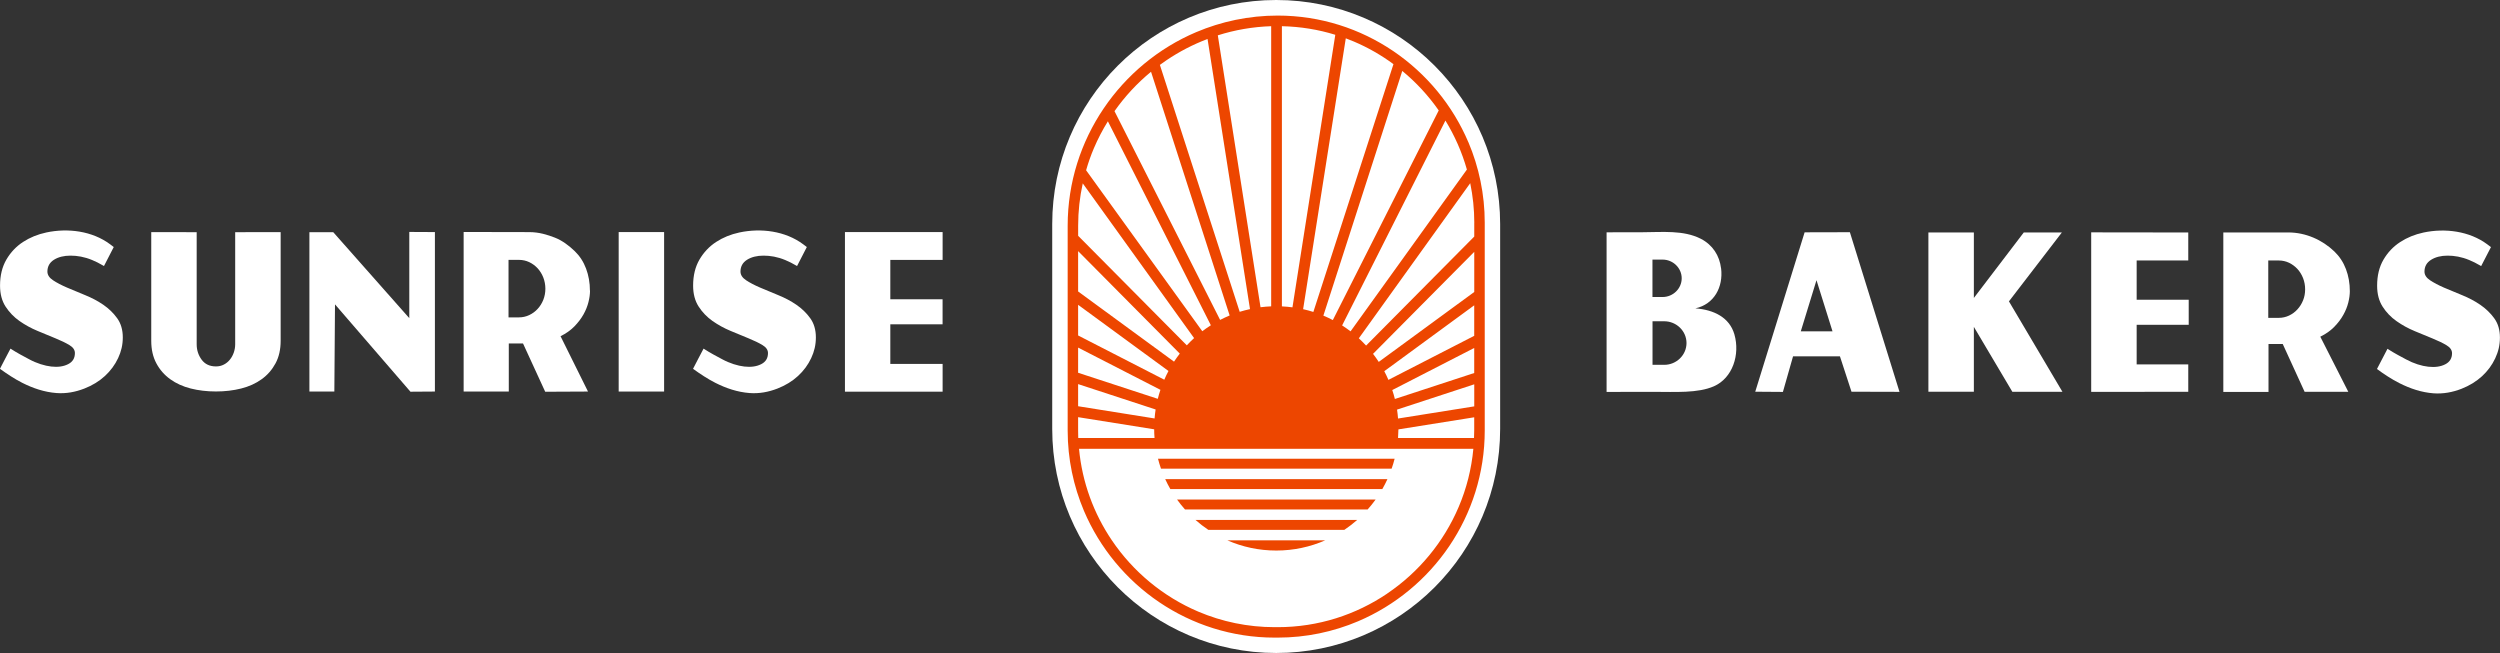
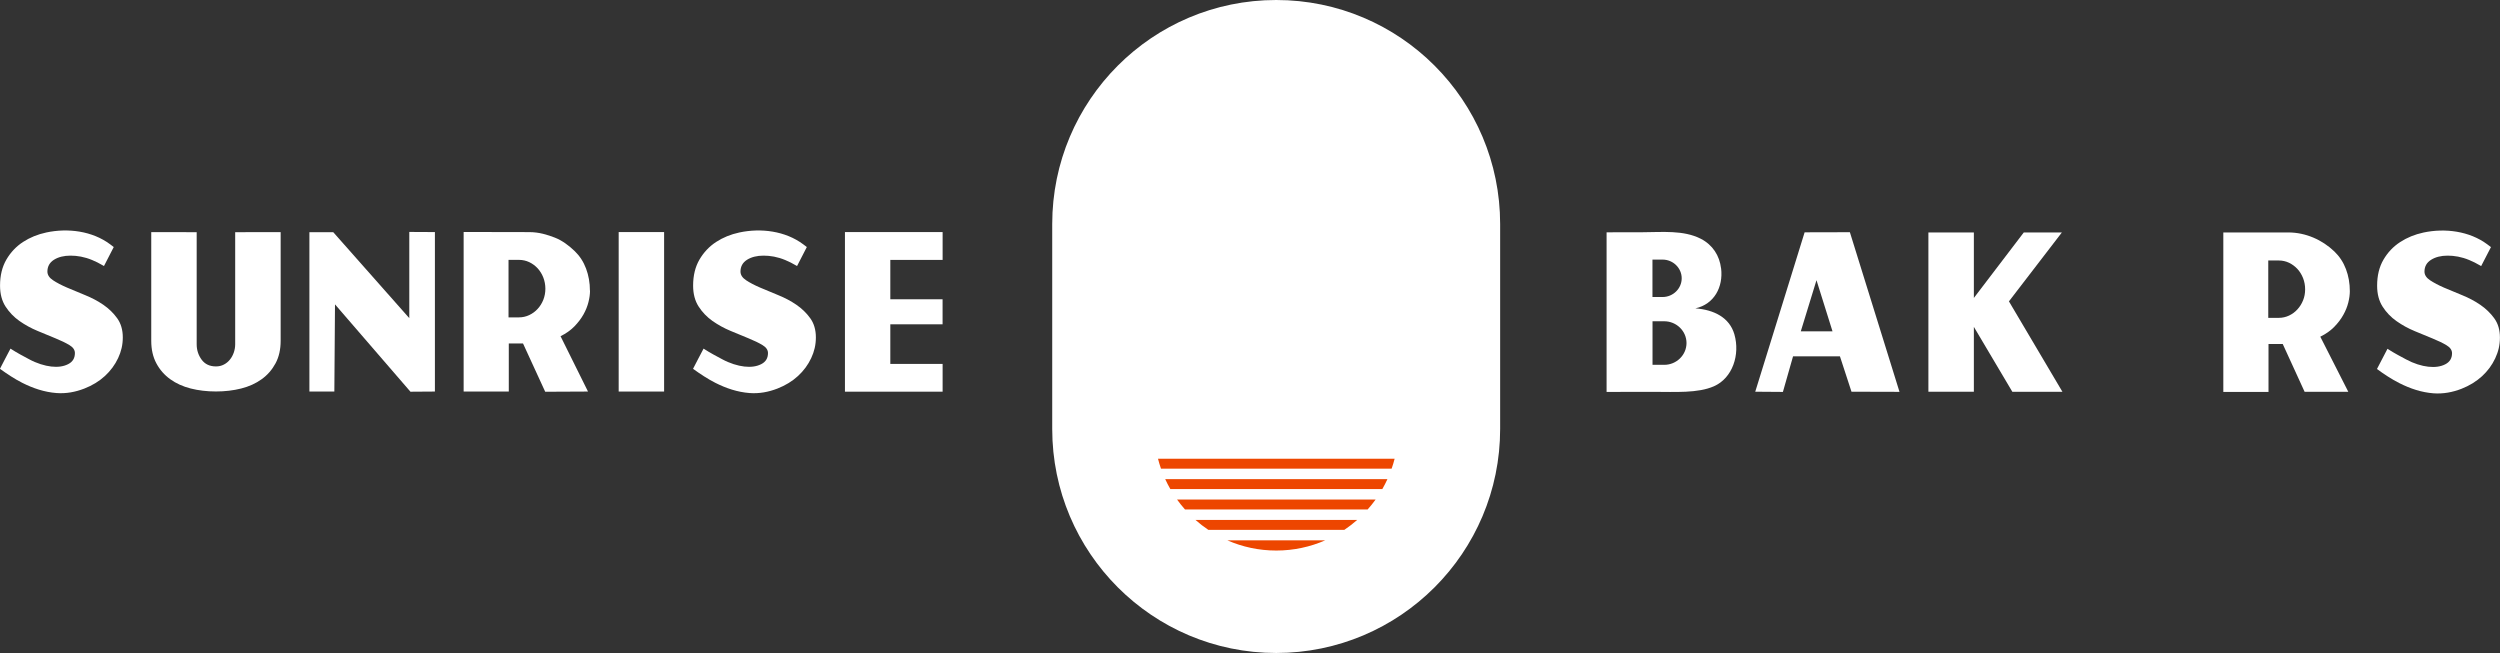
<svg xmlns="http://www.w3.org/2000/svg" width="134" height="35" viewBox="0 0 134 35" fill="none">
  <rect x="0" y="0" width="134" height="35" fill="#333333" stroke="none" />
  <g clip-path="url(#clip0_268_718)">
    <path d="M5.575 14.26C5.275 14.09 5.163 14.03 4.94 13.938C4.528 13.766 4.136 13.702 3.781 13.702C3.426 13.702 3.131 13.775 2.895 13.922C2.66 14.07 2.541 14.282 2.541 14.557C2.541 14.733 2.642 14.89 2.843 15.022C3.043 15.155 3.292 15.285 3.587 15.412C3.883 15.54 4.206 15.675 4.561 15.818C4.916 15.961 5.24 16.133 5.535 16.334C5.83 16.537 6.079 16.777 6.28 17.057C6.481 17.337 6.582 17.678 6.582 18.082C6.582 18.485 6.498 18.838 6.331 19.195C6.163 19.554 5.927 19.874 5.623 20.154C5.319 20.434 4.951 20.659 4.524 20.826C4.041 21.014 3.545 21.106 3.028 21.067C2.382 21.018 1.769 20.811 1.194 20.52C0.784 20.313 0.372 20.039 -0.002 19.768C-0.002 19.768 0.557 18.684 0.562 18.686C0.945 18.935 1.263 19.094 1.567 19.259C1.966 19.475 2.395 19.607 2.748 19.647C3.103 19.687 3.402 19.645 3.647 19.521C3.894 19.398 4.015 19.2 4.015 18.924C4.015 18.756 3.916 18.613 3.72 18.496C3.523 18.377 3.274 18.258 2.975 18.135C2.675 18.011 2.353 17.879 2.01 17.736C1.666 17.593 1.344 17.416 1.042 17.205C0.743 16.993 0.494 16.735 0.297 16.431C0.101 16.127 0.002 15.752 0.002 15.309C0.002 14.769 0.115 14.304 0.342 13.914C0.568 13.526 0.866 13.21 1.234 12.97C1.602 12.73 2.018 12.56 2.481 12.461C3.636 12.214 4.94 12.377 5.903 13.094C5.974 13.146 6.029 13.186 6.097 13.241L5.573 14.26H5.575Z" fill="white" />
    <path d="M42.724 14.26C42.424 14.09 42.312 14.03 42.089 13.938C41.677 13.766 41.285 13.702 40.93 13.702C40.575 13.702 40.28 13.775 40.044 13.922C39.809 14.07 39.69 14.282 39.69 14.557C39.69 14.733 39.791 14.89 39.992 15.022C40.192 15.155 40.441 15.285 40.736 15.412C41.032 15.54 41.355 15.675 41.71 15.818C42.065 15.961 42.389 16.133 42.684 16.334C42.98 16.537 43.228 16.777 43.429 17.057C43.63 17.337 43.731 17.678 43.731 18.082C43.731 18.485 43.647 18.838 43.48 19.195C43.312 19.554 43.077 19.874 42.772 20.154C42.468 20.434 42.1 20.659 41.673 20.826C41.19 21.014 40.694 21.106 40.177 21.067C39.531 21.018 38.918 20.811 38.343 20.52C37.934 20.313 37.521 20.039 37.147 19.768C37.147 19.768 37.706 18.684 37.711 18.686C38.094 18.935 38.412 19.094 38.716 19.259C39.115 19.475 39.544 19.607 39.897 19.647C40.252 19.687 40.551 19.645 40.796 19.521C41.043 19.398 41.164 19.2 41.164 18.924C41.164 18.756 41.065 18.613 40.869 18.496C40.672 18.377 40.423 18.258 40.124 18.135C39.824 18.011 39.502 17.879 39.159 17.736C38.815 17.593 38.493 17.416 38.191 17.205C37.892 16.993 37.643 16.735 37.447 16.431C37.25 16.127 37.151 15.752 37.151 15.309C37.151 14.769 37.264 14.304 37.491 13.914C37.718 13.526 38.015 13.21 38.383 12.97C38.751 12.73 39.167 12.56 39.63 12.461C40.785 12.214 42.089 12.377 43.052 13.094C43.123 13.146 43.178 13.186 43.246 13.241L42.722 14.26H42.724Z" fill="white" />
    <path d="M15.043 12.441V18.267C15.043 18.73 14.953 19.131 14.77 19.473C14.587 19.814 14.341 20.099 14.025 20.326C13.71 20.553 13.345 20.718 12.926 20.824C12.507 20.93 12.058 20.983 11.575 20.983C11.092 20.983 10.643 20.93 10.224 20.824C9.806 20.718 9.44 20.553 9.125 20.326C8.81 20.099 8.561 19.814 8.38 19.473C8.197 19.131 8.107 18.73 8.107 18.267V12.441L10.542 12.445V18.454C10.542 18.763 10.63 19.036 10.808 19.279C10.985 19.519 11.24 19.64 11.575 19.64C11.732 19.64 11.875 19.607 12.002 19.539C12.13 19.473 12.238 19.382 12.326 19.272C12.415 19.162 12.483 19.034 12.534 18.889C12.582 18.743 12.606 18.6 12.606 18.454V12.445L15.041 12.441H15.043Z" fill="white" />
    <path d="M23.311 12.439V20.987L22 20.996L17.956 16.314L17.921 20.987H16.584V12.445H17.862L21.938 17.052V12.432L23.311 12.439Z" fill="white" />
    <path d="M31.625 15.58C31.625 15.763 31.598 15.966 31.543 16.186C31.488 16.409 31.4 16.629 31.277 16.85C31.153 17.072 30.99 17.286 30.79 17.493C30.587 17.7 30.34 17.877 30.045 18.02L31.517 20.987L29.223 20.998L28.033 18.408H27.271V20.985H24.851V12.434L28.361 12.441C28.901 12.441 29.335 12.582 29.739 12.736C30.142 12.891 30.519 13.186 30.794 13.45C31.07 13.715 31.277 14.03 31.413 14.396C31.55 14.762 31.62 15.157 31.62 15.58H31.625ZM27.257 17.011H27.817C28.013 17.011 28.198 16.969 28.37 16.887C28.542 16.805 28.692 16.695 28.82 16.554C28.948 16.415 29.049 16.254 29.122 16.069C29.194 15.886 29.232 15.688 29.232 15.476C29.232 15.265 29.194 15.064 29.122 14.877C29.049 14.689 28.948 14.526 28.82 14.385C28.692 14.246 28.542 14.134 28.37 14.052C28.198 13.971 28.013 13.929 27.817 13.929H27.257V17.006V17.011Z" fill="white" />
    <path d="M33.161 20.987V12.439H35.596V20.987H33.161Z" fill="white" />
    <path d="M50.524 19.508V20.994H45.289V12.439H50.524V13.931H47.721V16.041H50.522V17.383H47.721V19.506H50.524V19.508Z" fill="white" />
    <path d="M132.989 14.26C132.689 14.09 132.574 14.03 132.352 13.938C131.94 13.766 131.548 13.702 131.193 13.702C130.838 13.702 130.543 13.777 130.307 13.925C130.071 14.072 129.952 14.284 129.952 14.559C129.952 14.736 130.054 14.892 130.254 15.024C130.457 15.157 130.704 15.289 130.999 15.417C131.294 15.545 131.62 15.681 131.973 15.822C132.328 15.966 132.651 16.138 132.947 16.34C133.242 16.543 133.491 16.784 133.694 17.064C133.896 17.343 133.996 17.687 133.996 18.091C133.996 18.494 133.912 18.847 133.744 19.206C133.577 19.565 133.341 19.885 133.035 20.167C132.729 20.447 132.363 20.672 131.935 20.84C131.453 21.027 130.955 21.119 130.437 21.082C129.791 21.033 129.179 20.826 128.601 20.533C128.192 20.326 127.777 20.052 127.405 19.779C127.405 19.779 127.965 18.692 127.969 18.695C128.352 18.944 128.67 19.102 128.974 19.268C129.373 19.484 129.802 19.618 130.157 19.656C130.512 19.695 130.812 19.654 131.058 19.53C131.305 19.407 131.429 19.208 131.429 18.933C131.429 18.765 131.329 18.622 131.133 18.505C130.937 18.386 130.688 18.267 130.388 18.144C130.089 18.02 129.765 17.888 129.421 17.745C129.077 17.601 128.753 17.425 128.454 17.213C128.154 17.002 127.905 16.744 127.709 16.437C127.513 16.133 127.414 15.758 127.414 15.316C127.414 14.773 127.526 14.308 127.753 13.92C127.98 13.53 128.278 13.217 128.648 12.975C129.018 12.734 129.432 12.565 129.895 12.465C131.05 12.218 132.358 12.382 133.321 13.098C133.392 13.151 133.447 13.191 133.515 13.246L132.989 14.264V14.26Z" fill="white" />
    <path d="M125.951 15.609C125.951 15.792 125.924 15.992 125.869 16.215C125.814 16.435 125.726 16.658 125.602 16.878C125.479 17.099 125.316 17.315 125.115 17.52C124.913 17.727 124.666 17.901 124.368 18.047L125.869 21H123.527L122.354 18.437H121.592V21.007H119.17V12.459H122.661C123.584 12.461 124.47 12.853 125.122 13.479C125.398 13.744 125.605 14.059 125.743 14.425C125.882 14.791 125.951 15.185 125.951 15.609ZM121.579 17.037H122.141C122.337 17.037 122.522 16.995 122.694 16.914C122.866 16.832 123.016 16.722 123.143 16.581C123.271 16.442 123.372 16.281 123.445 16.098C123.52 15.915 123.555 15.719 123.555 15.507C123.555 15.296 123.518 15.097 123.445 14.908C123.37 14.72 123.271 14.557 123.143 14.418C123.016 14.28 122.866 14.169 122.694 14.085C122.522 14.004 122.337 13.962 122.141 13.962H121.579V17.035V17.037Z" fill="white" />
-     <path d="M117.291 19.532V21L112.088 21.005V12.454L117.291 12.461V13.962H114.525V16.067H117.315V17.41H114.525V19.53H117.291V19.532Z" fill="white" />
    <path d="M99.154 12.448L101.813 21.003L99.24 20.996L98.62 19.098H96.108L95.564 21.007L94.081 20.996L96.728 12.452L99.154 12.446V12.448ZM98.222 17.758L97.364 15.018L96.523 17.758H98.222Z" fill="white" />
    <path d="M110.548 21H107.862L105.799 17.52V20.996H103.362V12.461H105.799V15.97L108.475 12.459H110.517L107.679 16.153L110.548 21.003V21Z" fill="white" />
    <path d="M92.25 14.39C92.168 13.702 91.801 13.127 91.166 12.8C90.236 12.322 89.073 12.446 88.055 12.448C87.931 12.448 86.113 12.45 86.113 12.452V21.007C86.973 21.007 87.77 21.003 88.638 21.003C89.8 21.003 91.005 21.084 91.869 20.703C92.863 20.264 93.279 19.014 92.962 17.917C92.702 17.024 91.878 16.605 90.873 16.528C91.889 16.305 92.369 15.377 92.252 14.39H92.25ZM90.397 18.386C90.397 19.028 89.859 19.555 89.203 19.555H88.575V17.22H89.203C89.859 17.22 90.397 17.745 90.397 18.388V18.386ZM89.112 15.92H88.572V13.914H89.112C89.676 13.914 90.139 14.366 90.139 14.917C90.139 15.468 89.676 15.92 89.112 15.92Z" fill="white" />
    <path d="M80.408 12.009C80.408 5.377 75.034 0 68.404 0C61.774 0 56.399 5.377 56.399 12.009V22.991C56.399 29.623 61.774 35 68.404 35C75.034 35 80.408 29.623 80.408 22.991V12.009Z" fill="white" />
-     <path d="M78.705 7.625C77.859 5.634 76.449 3.937 74.679 2.738C72.908 1.539 70.775 0.835 68.485 0.835C66.938 0.835 65.46 1.153 64.113 1.724C62.095 2.581 60.374 4.014 59.158 5.811C57.941 7.609 57.227 9.774 57.227 12.097V23.075C57.227 24.6 57.54 26.059 58.102 27.386C58.948 29.377 60.359 31.074 62.128 32.273C63.9 33.472 66.033 34.176 68.322 34.176H68.485C70.01 34.176 71.469 33.863 72.795 33.3C74.785 32.454 76.482 31.043 77.68 29.273C78.879 27.501 79.582 25.367 79.582 23.077V11.936C79.582 10.411 79.269 8.952 78.707 7.625H78.705ZM77.475 6.463C77.971 7.274 78.361 8.156 78.626 9.088L72.39 17.76C72.244 17.648 72.092 17.542 71.938 17.443L77.475 6.461V6.463ZM79.02 11.936V12.679L73.223 18.523C73.097 18.388 72.967 18.258 72.833 18.133L78.804 9.818C78.945 10.504 79.022 11.211 79.022 11.936H79.02ZM74.935 22.433C74.922 22.272 74.906 22.114 74.882 21.955L79.02 20.599V21.781L74.935 22.433ZM74.626 20.906L79.018 18.651V19.993L74.765 21.386C74.725 21.223 74.679 21.064 74.626 20.908V20.906ZM79.018 18L74.419 20.361C74.351 20.203 74.276 20.048 74.197 19.896L79.018 16.365V17.998V18ZM79.018 15.651L73.901 19.398C73.804 19.25 73.703 19.105 73.595 18.966L79.02 13.499V15.651H79.018ZM68.71 16.42V1.404C69.704 1.426 70.664 1.583 71.572 1.865L69.276 16.473C69.089 16.449 68.902 16.431 68.71 16.422V16.42ZM68.135 16.42C67.943 16.429 67.751 16.444 67.564 16.468L65.275 1.894C66.183 1.605 67.143 1.437 68.135 1.404V16.42ZM57.787 21.776V20.588L61.941 21.948C61.916 22.107 61.899 22.268 61.886 22.429L57.787 21.774V21.776ZM57.787 19.98V18.631L62.199 20.895C62.146 21.053 62.099 21.214 62.057 21.377L57.787 19.98ZM57.787 17.981V16.338L62.63 19.885C62.549 20.037 62.474 20.194 62.406 20.352L57.787 17.981ZM62.928 19.385L57.787 15.622V13.46L63.236 18.953C63.128 19.094 63.025 19.237 62.926 19.387L62.928 19.385ZM57.787 23.077V22.36L61.864 23.011C61.864 23.167 61.87 23.322 61.883 23.476H57.794C57.789 23.344 57.787 23.209 57.787 23.077ZM74.955 23.015L79.018 22.367V23.077C79.018 23.211 79.013 23.344 79.007 23.476H74.935C74.946 23.324 74.953 23.169 74.955 23.015ZM77.116 5.919L71.44 17.156C71.275 17.07 71.107 16.989 70.933 16.918L75.162 3.802C75.904 4.415 76.563 5.127 77.116 5.919ZM74.69 3.437L70.396 16.72C70.215 16.662 70.032 16.614 69.847 16.572L72.134 2.054C72.282 2.11 72.43 2.167 72.573 2.229C73.326 2.548 74.036 2.956 74.688 3.437H74.69ZM64.724 2.087L67 16.568C66.813 16.61 66.628 16.656 66.447 16.713L62.17 3.478C62.285 3.395 62.399 3.313 62.516 3.234C63.201 2.771 63.941 2.385 64.724 2.09V2.087ZM61.696 3.849L65.909 16.909C65.735 16.982 65.566 17.061 65.398 17.147L59.737 5.958C60.292 5.169 60.951 4.459 61.694 3.847L61.696 3.849ZM59.383 6.501L64.902 17.434C64.744 17.535 64.592 17.641 64.442 17.753L58.215 9.126C58.331 8.722 58.47 8.326 58.633 7.944C58.847 7.442 59.098 6.959 59.383 6.501ZM58.036 9.829L64.003 18.122C63.869 18.245 63.739 18.375 63.613 18.51L57.789 12.639V12.1C57.789 11.321 57.875 10.561 58.036 9.829ZM74.364 31.81C72.681 32.95 70.658 33.616 68.485 33.616H68.322C66.874 33.616 65.493 33.32 64.232 32.785C62.344 31.982 60.731 30.642 59.594 28.958C58.629 27.53 58.003 25.857 57.836 24.056H78.972C78.87 25.149 78.602 26.196 78.187 27.168C77.385 29.057 76.045 30.671 74.362 31.808L74.364 31.81Z" fill="#ed4600" />
    <path d="M64.763 28.4H72.057C72.297 28.239 72.526 28.061 72.745 27.869H64.078C64.294 28.061 64.523 28.237 64.766 28.4H64.763Z" fill="#ed4600" />
    <path d="M63.514 27.307H73.306C73.456 27.137 73.6 26.961 73.732 26.776H63.091C63.223 26.961 63.364 27.137 63.516 27.307H63.514Z" fill="#ed4600" />
    <path d="M68.41 29.509C69.342 29.509 70.23 29.313 71.032 28.962H65.788C66.59 29.315 67.478 29.509 68.41 29.509Z" fill="#ed4600" />
    <path d="M62.727 26.214H74.093C74.192 26.042 74.283 25.863 74.366 25.682H62.456C62.54 25.863 62.63 26.042 62.73 26.214H62.727Z" fill="#ed4600" />
    <path d="M62.229 25.12H74.591C74.653 24.946 74.706 24.77 74.752 24.589H62.069C62.115 24.77 62.168 24.946 62.229 25.12Z" fill="#ed4600" />
  </g>
  <defs>
    <clipPath id="clip0_268_718">
      <rect width="134" height="35" fill="white" />
    </clipPath>
  </defs>
</svg>